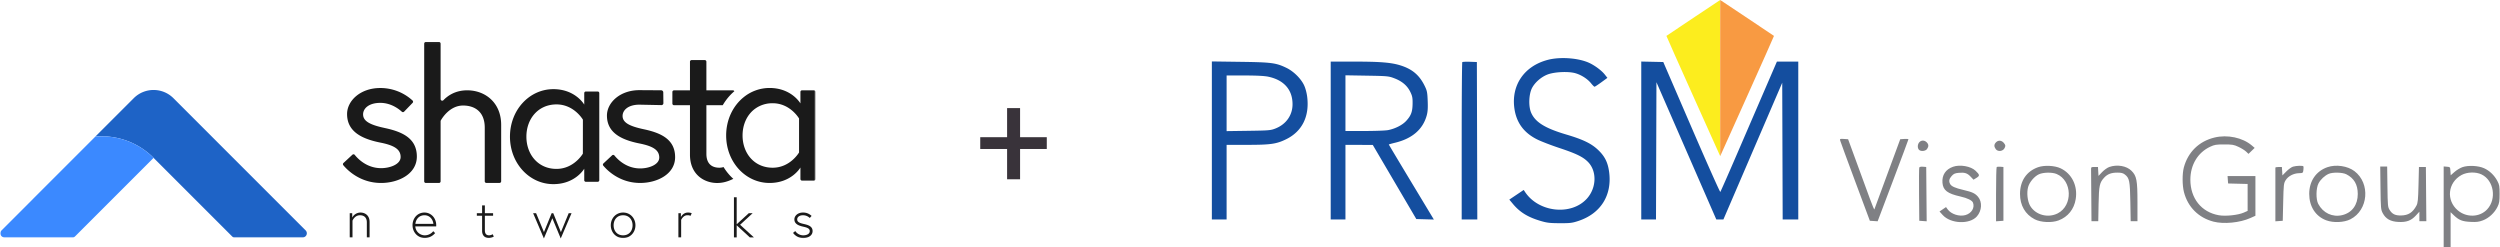
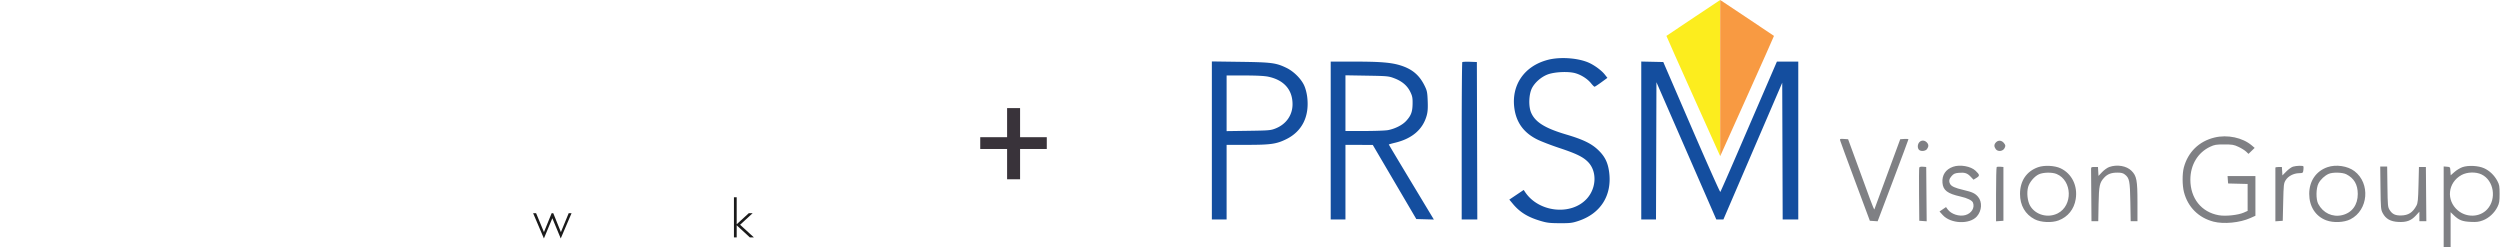
<svg xmlns="http://www.w3.org/2000/svg" xmlns:xlink="http://www.w3.org/1999/xlink" width="1264" height="125" fill="none" viewBox="0 0 1264 125">
  <defs>
-     <path id="a" fill="#fff" d="M0 120.732h412.47V21.053H0v99.679Z" />
-   </defs>
+     </defs>
  <path fill="#144E9F" fill-rule="evenodd" d="M782.541 30.273c-11.925 3.124-18.562 12.842-16.846 24.668 1.039 7.164 4.84 12.276 11.607 15.611 1.988.98 6.971 2.896 11.072 4.258 8.658 2.876 12.011 4.512 14.54 7.095 4.562 4.659 4.312 13.083-.547 18.487-7.905 8.793-24.491 7.011-31.319-3.363l-.657-.998-3.64 2.446-3.641 2.445 1.855 2.216c3.493 4.172 7.481 6.63 13.838 8.531 3.32.993 4.708 1.161 9.79 1.183 5.266.022 6.309-.103 9.43-1.135 11.234-3.714 17.047-12.864 15.584-24.531-.619-4.936-2.146-8.058-5.531-11.308-3.428-3.292-7.605-5.321-16.194-7.866-10.768-3.191-15.683-6.257-17.756-11.075-1.367-3.178-1.156-9.249.43-12.363 1.426-2.801 4.571-5.58 7.752-6.85 3.465-1.383 10.658-1.732 14.239-.691 3.037.883 6.128 2.882 7.936 5.131.749.932 1.522 1.695 1.718 1.695.195 0 1.74-1.01 3.431-2.244l3.076-2.244-1.329-1.679c-1.498-1.891-4.53-4.218-7.361-5.647-5.313-2.683-14.961-3.48-21.477-1.773ZM612.716 71.013v39.952h7.456V73.246l10.417-.007c11.908-.009 14.786-.426 19.728-2.857 8.07-3.971 11.83-11.58 10.595-21.442-.264-2.107-.899-4.437-1.614-5.921-1.643-3.41-5.348-7.025-8.974-8.756-5.244-2.503-7.387-2.779-23.244-3.001l-14.364-.201v39.953Zm60.088.04v39.912h7.456V73.246l6.908.012 6.908.011 11.004 18.738 11.004 18.738 4.438.125 4.437.124-11.385-18.887c-6.261-10.389-11.384-18.954-11.384-19.035 0-.081 1.43-.493 3.18-.915 8.555-2.066 13.925-6.645 15.915-13.568.572-1.988.702-3.747.558-7.519-.17-4.424-.328-5.207-1.561-7.712-2.638-5.359-6.213-8.393-12.083-10.257-4.709-1.496-10.291-1.96-23.536-1.96h-11.859V71.053Zm66.536-39.636c-.169.17-.308 18.137-.308 39.928v39.619h7.899l-.112-39.802-.112-39.803-3.529-.126c-1.941-.069-3.668.013-3.838.183Zm90.481 39.623v39.925h7.451l.112-34.699.112-34.699 15.132 34.691 15.131 34.691 1.797.008 1.796.008 14.87-34.566 14.871-34.566.112 34.566.112 34.566h7.89V31.141h-10.801l-6.206 14.364a86511.223 86511.223 0 0 0-14.152 32.785c-4.371 10.132-8.087 18.568-8.26 18.747-.172.179-6.729-14.524-14.572-32.675l-14.259-33.002-5.568-.123-5.568-.123v39.925ZM620.172 52.227v14.068l11.075-.158c10.412-.148 11.231-.22 13.684-1.194 5.355-2.127 8.575-6.725 8.575-12.248 0-7.31-4.327-12.231-12.224-13.905-1.955-.414-5.89-.619-12.009-.624l-9.101-.007v14.068Zm60.088-.078v14.079h9.589c5.274 0 10.626-.197 11.893-.437 3.573-.678 7.267-2.539 9.2-4.637 2.504-2.716 3.217-4.624 3.267-8.742.036-3.012-.133-3.865-1.194-6.026-1.537-3.13-4.152-5.338-8.088-6.828-2.816-1.067-3.473-1.129-13.812-1.305l-10.855-.185v14.079Z" clip-rule="evenodd" />
  <path fill="#7F8084" fill-rule="evenodd" d="M1119.61 69.547c-7.8 1.889-13.4 7.377-15.47 15.16-.83 3.124-.8 9.037.06 12.379 1.95 7.583 7.36 13.001 14.96 14.979 5.17 1.348 13.34.547 18.63-1.828l2.55-1.146V89.035h-14.08l.13 1.864.14 1.864 4.93.124 4.94.124v13.616l-1.98.874c-2.85 1.26-9.17 1.925-12.58 1.324-8.82-1.553-14.4-8.546-14.39-18.019.02-7.467 3.76-13.685 10.01-16.614 2.2-1.031 3.02-1.167 7.09-1.167 4.13 0 4.88.127 7.24 1.231 1.45.677 3.18 1.751 3.84 2.386l1.21 1.156 1.56-1.509 1.56-1.51-1.45-1.24c-4.67-3.976-12.31-5.591-18.9-3.994Zm-189.19 1.589c.15.557 3.58 9.895 7.624 20.75l7.352 19.737 1.97.129 1.97.129 7.785-20.573c4.282-11.315 7.785-20.71 7.785-20.877 0-.168-.933-.244-2.074-.171l-2.074.134-6.473 17.544c-3.56 9.649-6.535 17.722-6.611 17.941-.076.218-1.069-2.15-2.208-5.264-1.138-3.113-4.095-11.186-6.569-17.94l-4.5-12.281-2.124-.136c-2.031-.13-2.112-.091-1.853.877Zm39.982.779c-.908 1.003-1.02 2.794-.234 3.741.853 1.027 3.335.838 4.143-.316.919-1.312.86-2.357-.194-3.411-1.117-1.116-2.713-1.122-3.715-.015Zm38.828-.012c-1.08 1.085-1.14 2.118-.2 3.462 1.05 1.5 3.68 1.193 4.5-.525.53-1.121.5-1.381-.26-2.412-1.11-1.484-2.85-1.71-4.04-.525Zm-21.736 12.398c-3.791 1.325-5.707 4.216-5.383 8.123.314 3.788 2.513 5.462 9.111 6.936 3.47.776 5.878 1.956 6.316 3.096 1 2.605-.722 5.424-3.848 6.299-3.055.856-7.176-.475-8.93-2.882l-.856-1.175-1.642 1.116-1.642 1.116 1.607 1.779c4.04 4.472 13.639 4.855 17.296.689 2.517-2.863 2.777-7.273.597-9.869-1.492-1.772-2.898-2.436-7.363-3.478-4.291-1-6.133-1.827-6.785-3.046-.747-1.394-.519-2.567.78-4.021.999-1.117 1.66-1.42 3.485-1.595 3.082-.296 4.416.124 6.118 1.928l1.451 1.539 1.53-.945c1.714-1.061 1.644-1.542-.517-3.601-2.377-2.261-7.835-3.23-11.325-2.01Zm42.906.257c-5.81 2.075-9.07 6.906-9.08 13.468-.01 5.803 2.62 10.361 7.4 12.835 3.13 1.621 8.64 1.884 12.1.58 4.72-1.781 7.85-5.672 8.66-10.797 1.07-6.683-1.94-12.823-7.62-15.537-2.99-1.429-8.29-1.683-11.46-.55Zm36.04-.126c-.96.341-2.58 1.495-3.6 2.564l-1.84 1.943-.13-2.255-.13-2.254h-1.76c-1.69 0-1.75.051-1.73 1.425.02.784.07 6.952.11 13.706l.09 12.28h3.43l.16-8.662c.18-9.415.5-10.867 2.9-13.431 1.64-1.748 3.57-2.468 6.59-2.468 1.99 0 2.87.22 3.8.951 2.31 1.815 2.58 3.204 2.77 13.851l.17 9.759h3.43v-9.569c0-11.156-.41-13.31-3.02-15.919-2.5-2.503-7.29-3.321-11.24-1.922Zm92.92-.18c-.77.221-2.28 1.309-3.38 2.419l-1.99 2.018-.13-2.129-.14-2.129h-1.64c-.91 0-1.65.148-1.65.329v27.134l1.87-.135 1.86-.135.22-9.43c.21-8.938.27-9.516 1.25-11.088 1.27-2.051 3.93-3.457 6.68-3.541 2.04-.062 2.09-.098 2.28-1.599.11-.844.11-1.683.01-1.864-.25-.442-3.52-.347-5.24.151Zm17.39.273c-5.76 1.996-9.21 7.047-9.21 13.494 0 6.355 3.19 11.334 8.57 13.361 3.65 1.375 9.05 1.14 12.31-.536 9.02-4.628 10.13-18.105 2.01-24.3-3.47-2.649-9.36-3.517-13.68-2.019Zm68.29-.025c-1.15.4-2.97 1.492-4.03 2.427l-1.93 1.7-.14-2.099c-.13-2.081-.15-2.1-1.78-2.235l-1.64-.136V125h3.51v-17.722l1.64 1.576c2.57 2.457 4.26 3.126 8.45 3.329 3.05.149 4.18.011 6.23-.764 3.02-1.139 5.87-3.771 7.37-6.814.93-1.884 1.08-2.81 1.08-6.579.01-3.914-.12-4.622-1.16-6.579-1.51-2.842-3.98-5.194-6.73-6.412-2.9-1.29-7.96-1.539-10.87-.535Zm-274.662.237c-.122.319-.17 6.499-.106 13.733l.117 13.153 1.87.135 1.87.135-.116-13.731-.116-13.732-1.648-.136c-1.066-.088-1.727.069-1.871.444Zm39.142-.255c-.18.172-.32 6.41-.32 13.862v13.549l1.87-.135 1.86-.135V84.43l-1.55-.131c-.85-.071-1.69.011-1.86.183Zm194.06 10.584c.13 10.307.19 10.95 1.14 12.719 1.53 2.879 3.94 4.232 7.87 4.43 4.15.21 6.46-.636 8.86-3.237l1.79-1.941v4.805h3.52l-.12-13.706-.11-13.706h-3.51l-.22 8.991c-.19 7.661-.34 9.219-1.04 10.527-1.87 3.503-4.08 4.93-7.76 4.998-2.96.055-4.49-.68-5.8-2.778-.92-1.477-.98-2.123-1.11-11.76l-.14-10.197h-3.5l.13 10.855Zm-172.69-6.958c-2.3 1.046-4.77 3.951-5.47 6.436-.8 2.889-.34 7.188 1.03 9.53 2.7 4.605 8.99 6.321 13.94 3.799 7.72-3.941 7.36-16.596-.58-19.911-2.24-.936-6.7-.863-8.92.146Zm146.52-.218c-2.03.886-4.11 2.825-5.17 4.819-1.28 2.419-1.37 8.063-.15 10.361 2.45 4.635 7.21 6.877 12.12 5.701 4.97-1.194 7.9-5.169 7.88-10.721-.02-4.752-1.87-7.942-5.78-9.936-1.94-.99-6.87-1.114-8.9-.224Zm67.12.607c-6.92 3.8-7.87 12.73-1.91 17.832 4.43 3.791 11.13 3.576 14.89-.477 4.9-5.283 3.4-14.638-2.83-17.654-2.88-1.396-7.31-1.265-10.15.299Z" clip-rule="evenodd" />
  <path fill="#FCED1E" fill-rule="evenodd" d="M869.73 39.693c-.007 22.631 0 39.254 0 39.254s-27.322-60.705-27.192-60.797C844.967 16.441 869.73 0 869.73 0v39.693Z" clip-rule="evenodd" />
  <path fill="#F89A42" fill-rule="evenodd" d="M869.73 39.693c.008 22.631 0 39.254 0 39.254s27.323-60.705 27.193-60.797C894.494 16.441 869.73 0 869.73 0v39.693Z" clip-rule="evenodd" />
  <mask id="b" width="413" height="100" x="0" y="21" maskUnits="userSpaceOnUse" style="mask-type:luminance">
    <use xlink:href="#a" />
  </mask>
  <g mask="url(#b)">
-     <path fill="#1E63C6" d="m154.597 116.559-.14-.14-16.495-16.495-20.107-20.107-20.095-20.103-10.054-10.05c-5.544-5.552-14.539-5.556-20.091-.008l-.008.008-10.062 10.05-9.325 9.325a37.498 37.498 0 0 1 3.13-.132 37.075 37.075 0 0 1 25.42 10.041l.877.869.877.877 19.234 19.23 19.728 19.724c.128.132.284.231.457.297.144.053.297.082.449.082h34.667c1.145 0 2.071-.931 2.071-2.076 0-.515-.189-1.009-.535-1.392Z" />
    <path fill="#3B89FF" d="M76.776 78.947c-6.886-6.462-15.98-10.054-25.42-10.037-1.054 0-2.1.045-3.13.128L37.443 79.82 17.336 99.923l-3.064 3.081L.779 116.492c-.807.812-.807 2.126.004 2.933.387.387.914.605 1.462.605h34.667c.152 0 .305-.024.449-.082.173-.062.33-.165.457-.293l19.732-19.728 20.103-20.103-.877-.877Z" />
-     <path fill="#1A1A1A" d="M186.867 112.218v7.809h-1.396v-7.595c0-2.525-1.475-3.6-3.464-3.6-2.71 0-3.785 2.739-3.785 2.739v8.456h-1.4v-12.241h1.264v2.228c.812-1.565 2.426-2.549 4.189-2.549 2.282 0 4.592 1.429 4.592 4.753Zm33.691 1.69c.004.19-.004.379-.029.564h-10.552c.173 2.562 2.323 4.543 4.889 4.51a5.462 5.462 0 0 0 4.188-2.092l.94.964a6.91 6.91 0 0 1-5.136 2.5c-3.65 0-6.281-2.953-6.281-6.446s2.393-6.446 6.038-6.446c3.257 0 5.943 2.69 5.943 6.446Zm-1.45-.725c-.054-1.396-1.26-4.349-4.485-4.349-3.423 0-4.535 3.007-4.588 4.349h9.073Zm21.984-5.398h2.66v-3.946h1.397v3.946h4.159v1.289h-4.159v7.384c0 1.368.482 2.521 2.145 2.521a3.805 3.805 0 0 0 1.825-.56l.54 1.207c-.738.432-1.566.679-2.422.725-2.393 0-3.485-1.611-3.485-3.625v-7.652h-2.66v-1.289Z" />
  </g>
  <path fill="#1A1A1A" d="m287.535 107.784-3.946 9.58-3.863-9.58h-.808l-3.896 9.58-3.97-9.58h-1.508l5.454 12.776 4.266-10.226 4.247 10.226 5.473-12.776h-1.449Z" />
  <mask id="c" width="413" height="100" x="0" y="21" maskUnits="userSpaceOnUse" style="mask-type:luminance">
    <use xlink:href="#a" />
  </mask>
  <g fill="#1A1A1A" mask="url(#c)">
    <path d="M321.279 113.908c0 3.542-2.579 6.446-6.228 6.446-3.653 0-6.231-2.904-6.231-6.446s2.578-6.446 6.231-6.446c3.649 0 6.228 2.9 6.228 6.446Zm-1.45 0c0-2.764-1.713-5.074-4.794-5.074-3.081 0-4.79 2.31-4.79 5.074s1.709 5.074 4.79 5.074 4.794-2.31 4.794-5.074Zm29.904-6.124-.589 1.346a3.509 3.509 0 0 0-1.639-.3c-2.121 0-3.114 2.364-3.114 2.364v8.83h-1.396v-12.24h1.26v1.989s1.051-2.311 3.571-2.311c.651-.012 1.298.099 1.907.322Z" />
  </g>
  <path fill="#1A1A1A" d="M371.079 99.73v20.296h1.392v-6.116l6.647 6.116h2.051l-6.977-6.388 6.359-5.852h-1.96l-6.12 5.609V99.73h-1.392Z" />
  <mask id="d" width="413" height="100" x="0" y="21" maskUnits="userSpaceOnUse" style="mask-type:luminance">
    <use xlink:href="#a" />
  </mask>
  <g fill="#1A1A1A" mask="url(#d)">
-     <path d="M402.079 116.806a4.835 4.835 0 0 0 4.135 2.175c1.343 0 3.196-.536 3.196-2.146 0-1.396-1.503-1.825-3.423-2.257-2.685-.593-4.349-1.61-4.349-3.653 0-1.742 1.635-3.464 4.321-3.464a6.013 6.013 0 0 1 4.374 1.713l-.911 1.026c-.93-.89-2.174-1.38-3.463-1.368-1.664 0-2.9.832-2.9 2.093 0 1.503 1.61 1.935 3.678 2.397 2.282.51 4.106 1.318 4.106 3.517 0 2.335-2.335 3.522-4.646 3.522-2.067.049-4.023-.927-5.23-2.608l1.112-.947Zm-99.906-70.544h-5.956c-.457 0-.823.371-.823.824v5.795s-4.449-7.805-15.614-7.805c-12.158 0-21.94 10.573-21.94 24.012 0 13.435 9.782 24.012 21.94 24.012 11.165 0 15.614-7.809 15.614-7.809v5.807c-.005.453.366.824.819.828h5.96c.457 0 .828-.371.828-.828V47.094c.004-.457-.363-.828-.816-.832h-.012Zm-7.475 31.421s-4.449 7.71-13.349 7.71c-9.275.004-15.202-7.302-15.202-16.302 0-8.995 5.931-16.302 15.219-16.302 8.9 0 13.348 7.706 13.348 7.706l-.016 17.187ZM194.65 64.744c-7.508-1.582-11.067-3.456-11.067-6.915 0-2.965 2.867-5.82 8.695-5.82 5.478 0 9.469 3.159 10.889 4.477.334.301.845.284 1.154-.037l4.295-4.452c.318-.325.309-.848-.02-1.166l-.004-.004a24.034 24.034 0 0 0-16.314-6.326c-10.177 0-16.796 6.524-16.796 13.143 0 8.596 6.915 12.451 16.701 14.428 7.014 1.367 10.375 3.357 10.375 7.311 0 3.657-5.239 5.634-9.881 5.634-7.269 0-11.824-4.839-13.303-6.697-.288-.358-.811-.412-1.166-.123-.016.012-.028.025-.045.037l-4.501 4.172c-.322.297-.355.791-.079 1.129 1.742 2.113 8.217 8.97 19.094 8.97 8.794 0 18.081-4.547 18.081-13.348 0-9.279-7.409-12.537-16.108-14.411Zm41.562-19.081c-6.071 0-9.926 2.801-12.018 4.992-.318.33-.841.338-1.17.021-.161-.152-.251-.367-.251-.589V22.055c0-.457-.371-.824-.828-.824h-6.644a.818.818 0 0 0-.827.82v69.626c0 .457.366.828.823.828h6.648c.457 0 .828-.371.828-.828V61.289c0-.14.037-.28.107-.404.683-1.198 4.551-7.529 11.256-7.529 6.129 0 10.956 3.357 10.956 11.166v27.138c0 .457.366.828.823.828h6.648c.457 0 .828-.371.828-.828V63.154c.016-11.264-8.085-17.492-17.179-17.492Zm129.614 38.794a7.087 7.087 0 0 1-2.055.342c-4.449 0-6.619-2.57-6.619-7.014V53.176h8.282c1.005-1.726 2.187-3.34 3.534-4.811.725-.795 1.504-1.54 2.319-2.236-.136-.28-.42-.461-.733-.461h-13.402V31.203a.828.828 0 0 0-.828-.828h-6.647a.828.828 0 0 0-.828.828v14.481h-8.065c-.457 0-.827.371-.827.824v5.861c0 .453.37.824.827.824h8.065v25c0 10.082 7.216 14.329 13.739 14.329 2.36 0 4.889-.482 8.184-2.1-.622-.56-1.227-1.153-1.804-1.783-1.178-1.289-2.228-2.689-3.142-4.18Zm-24.488-4.996c0-9.073-7.241-12.261-15.742-14.094-7.339-1.544-10.815-3.377-10.815-6.755 0-2.895 2.8-5.696 8.497-5.696l11.153.227c.535.008.976-.416.984-.951v-.037l-.062-5.503c-.033-.548-.477-.98-1.025-1.005l-11.026-.07c-9.926 0-16.429 6.376-16.429 12.842 0 8.398 6.759 12.162 16.314 14.09 6.845 1.355 10.136 3.283 10.136 7.146 0 3.571-5.136 5.503-9.65 5.503-7.101 0-11.549-4.728-13.007-6.54a.808.808 0 0 0-1.132-.128c-.017.012-.029.029-.046.041l-4.402 4.106c-.309.292-.342.774-.07 1.104 1.709 2.051 8.031 8.76 18.645 8.76 8.603.004 17.677-4.436 17.677-13.04Z" />
    <path d="M411.478 45.666h-5.955c-.458 0-.828.367-.828.82v5.799s-4.448-7.805-15.614-7.805a20.716 20.716 0 0 0-13.204 4.769c-5.314 4.345-8.732 11.293-8.732 19.242 0 13.439 9.782 24.012 21.936 24.012 11.17 0 15.614-7.809 15.614-7.809v5.795c0 .457.37.828.828.828h5.955c.457 0 .824-.366.824-.824V46.49c0-.453-.367-.824-.824-.824Zm-7.475 31.421s-4.448 7.71-13.349 7.71c-9.287 0-15.214-7.311-15.214-16.306 0-5.741 2.418-10.795 6.586-13.69a14.821 14.821 0 0 1 8.628-2.603c8.901 0 13.349 7.706 13.349 7.706v17.195-.012Z" />
  </g>
  <path fill="#39333A" d="M529.254 75.326V69.366h-13.503V54.656h-6.563V69.366h-13.579v5.96h13.579v15.314h6.563v-15.314h13.503Z" />
</svg>